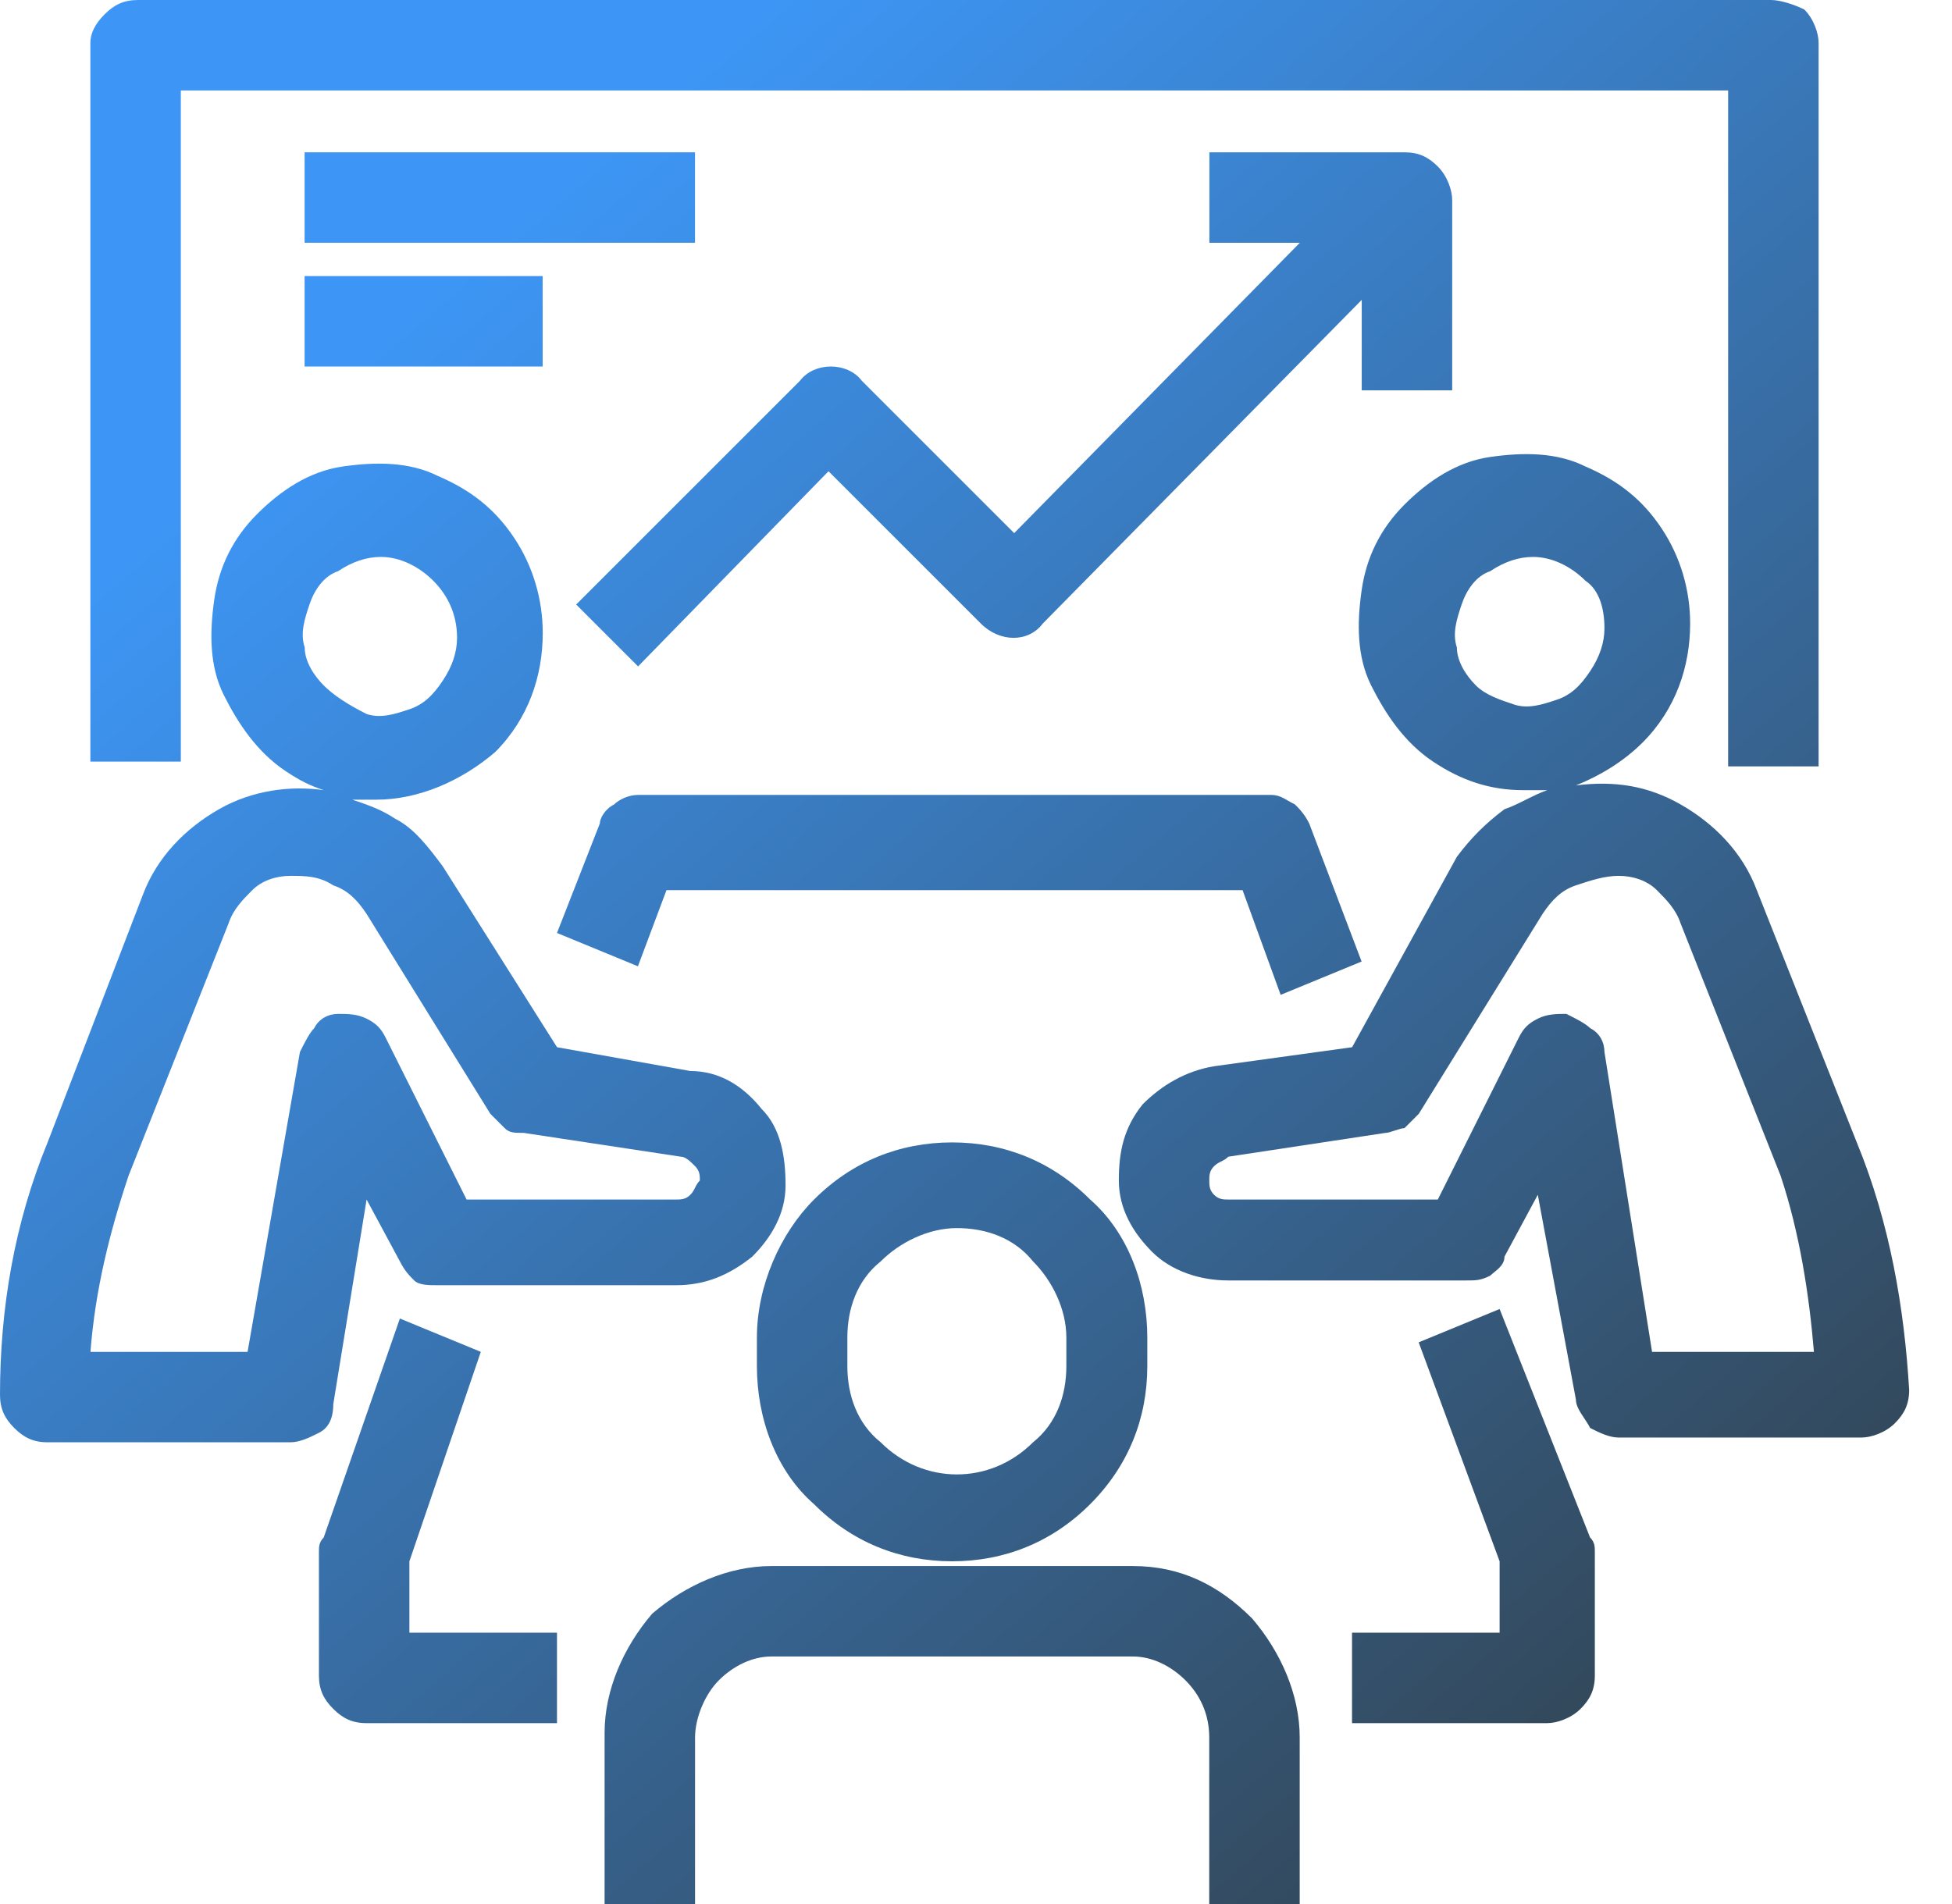
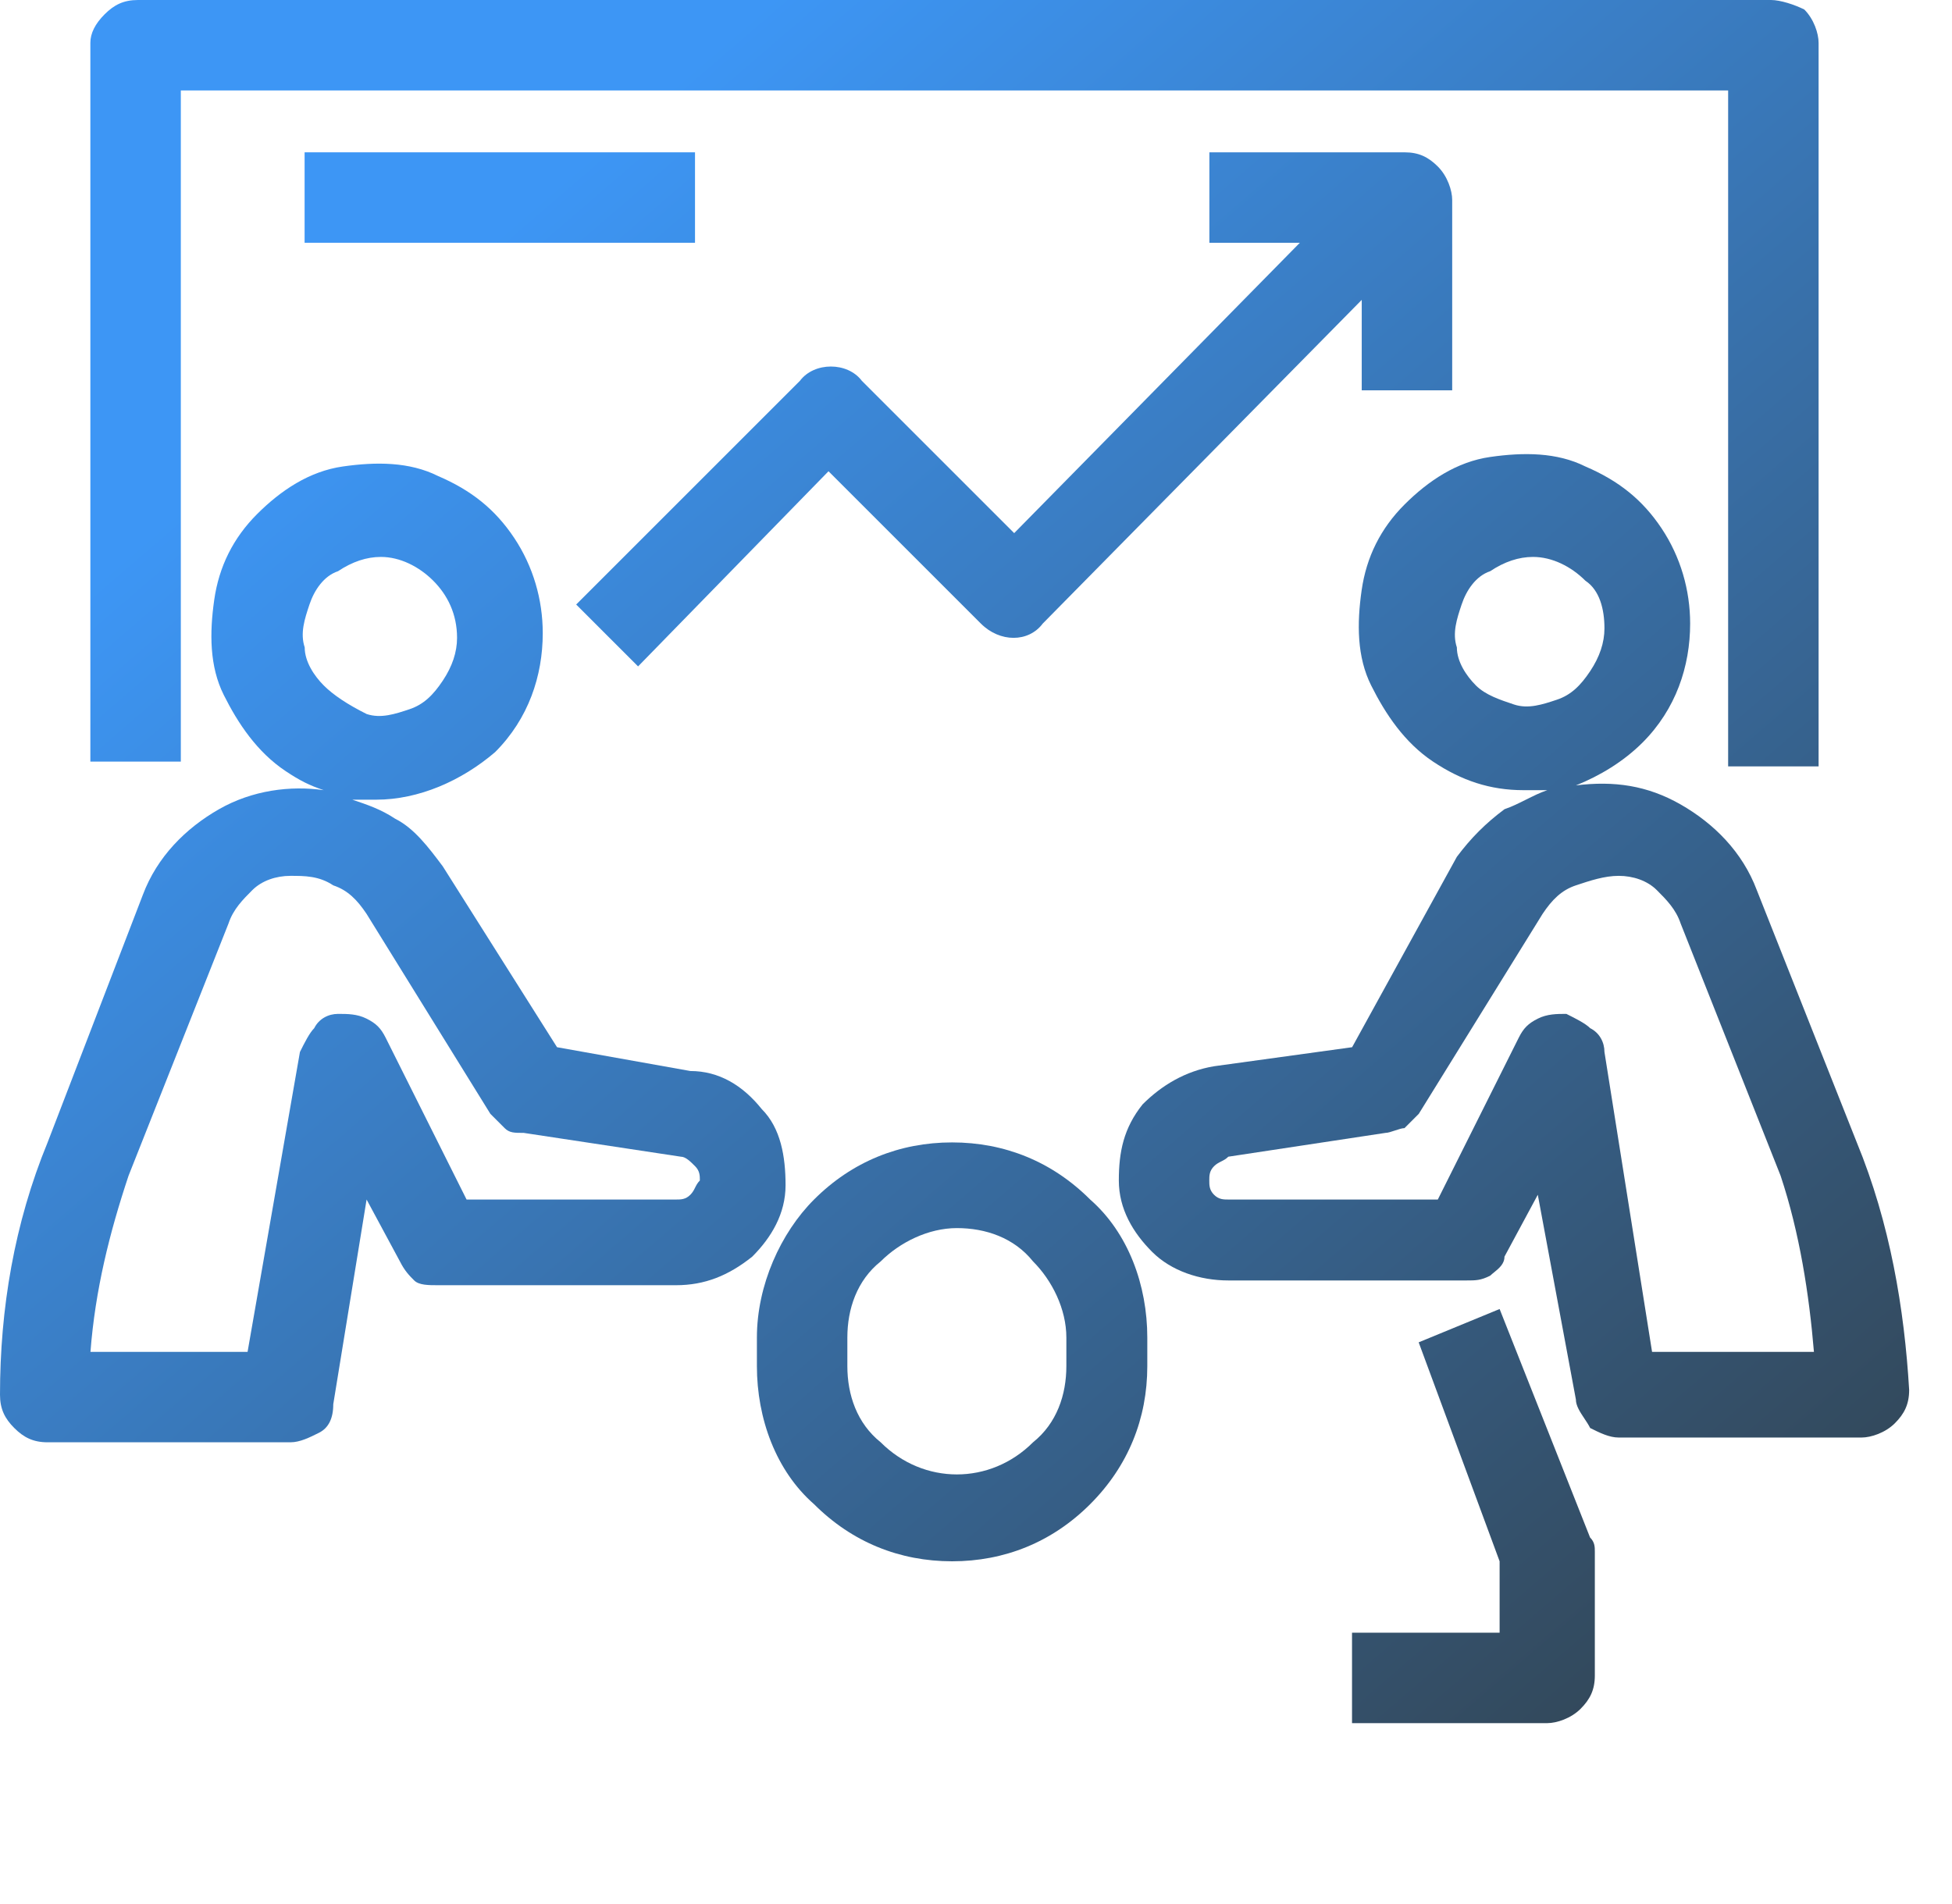
<svg xmlns="http://www.w3.org/2000/svg" width="41" height="40" viewBox="0 0 41 40" fill="none">
  <path d="M3.798 1.9H36.298V16.1H38.198V0.9C38.198 0.7 38.098 0.4 37.898 0.2C37.698 0.1 37.398 0 37.198 0H2.898C2.598 0 2.398 0.1 2.198 0.3C1.998 0.5 1.898 0.7 1.898 0.9V16H3.798V1.9Z" fill="url(#paint0_linear_0_889)" />
  <path fill-rule="evenodd" clip-rule="evenodd" d="M39 24L36.9 18.7C36.6 17.9 36 17.3 35.3 16.9C34.6 16.5 33.9 16.4 33.1 16.5C33.6 16.3 34.1 16 34.5 15.6C35.2 14.9 35.5 14 35.5 13.1C35.5 12.4 35.3 11.7 34.9 11.1C34.5 10.5 34 10.1 33.3 9.8C32.7 9.5 32 9.5 31.3 9.6C30.6 9.7 30 10.1 29.5 10.6C29 11.1 28.7 11.7 28.6 12.4C28.5 13.1 28.5 13.8 28.8 14.4C29.1 15 29.5 15.6 30.1 16C30.7 16.4 31.3 16.6 32 16.6H32.5C32.35 16.65 32.2 16.725 32.05 16.8C31.9 16.875 31.75 16.95 31.6 17C31.2 17.3 30.9 17.6 30.6 18L28.4 22L25.5 22.4C24.9 22.5 24.4 22.8 24 23.2C23.6 23.7 23.5 24.2 23.5 24.8C23.5 25.4 23.8 25.9 24.2 26.3C24.6 26.7 25.2 26.9 25.8 26.9H30.8C31 26.9 31.1 26.9 31.3 26.8C31.324 26.776 31.353 26.753 31.384 26.728C31.483 26.647 31.6 26.553 31.6 26.4L32.3 25.1L33.1 29.4C33.1 29.533 33.189 29.666 33.278 29.8C33.322 29.866 33.367 29.933 33.4 30C33.6 30.1 33.8 30.2 34 30.2H39.1C39.3 30.2 39.6 30.1 39.8 29.9C40 29.7 40.1 29.5 40.1 29.2C40 27.5 39.7 25.7 39 24ZM33.7 13.2C33.7 13.5 33.6 13.8 33.4 14.1C33.2 14.4 33 14.6 32.7 14.7C32.4 14.8 32.1 14.9 31.8 14.8C31.5 14.7 31.2 14.6 31 14.4C30.8 14.2 30.6 13.9 30.6 13.6C30.5 13.3 30.6 13 30.7 12.7C30.8 12.4 31 12.1 31.3 12C31.6 11.8 31.9 11.7 32.2 11.7C32.6 11.7 33 11.9 33.3 12.2C33.6 12.4 33.7 12.8 33.7 13.2ZM38.1 28.4H34.7L33.7 22.1C33.7 21.9 33.6 21.7 33.4 21.6C33.3 21.5 33.1 21.4 32.9 21.3C32.7 21.3 32.5 21.3 32.3 21.4C32.1 21.5 32 21.6 31.9 21.8L30.2 25.2H25.8C25.7 25.2 25.6 25.2 25.5 25.1C25.4 25 25.4 24.9 25.4 24.8C25.4 24.7 25.4 24.6 25.5 24.5C25.55 24.45 25.6 24.425 25.65 24.4C25.7 24.375 25.75 24.35 25.8 24.3L29.1 23.8C29.15 23.8 29.225 23.775 29.3 23.75C29.375 23.725 29.45 23.7 29.5 23.7L29.8 23.4L32.4 19.2C32.6 18.9 32.8 18.7 33.1 18.6C33.4 18.5 33.7 18.4 34 18.4C34.3 18.4 34.6 18.5 34.8 18.7C35 18.9 35.2 19.1 35.3 19.4L37.4 24.7C37.8 25.9 38 27.2 38.1 28.4Z" fill="url(#paint1_linear_0_889)" />
  <path fill-rule="evenodd" clip-rule="evenodd" d="M7.7 25.2L8.4 26.5C8.5 26.7 8.6 26.8 8.7 26.9C8.8 27 9 27 9.2 27H14.2C14.8 27 15.3 26.8 15.8 26.4C16.2 26 16.5 25.5 16.5 24.9C16.5 24.3 16.4 23.7 16 23.3C15.6 22.8 15.1 22.5 14.5 22.5L11.7 22L9.3 18.2C9 17.8 8.7 17.4 8.3 17.2C8 17 7.7 16.9 7.4 16.8H7.9C8.8 16.8 9.7 16.4 10.4 15.8C11.1 15.1 11.4 14.2 11.4 13.3C11.4 12.6 11.2 11.9 10.8 11.3C10.4 10.7 9.9 10.3 9.2 10C8.6 9.7 7.9 9.7 7.2 9.8C6.5 9.9 5.9 10.3 5.4 10.8C4.9 11.3 4.6 11.9 4.5 12.6C4.4 13.3 4.4 14 4.7 14.6C5 15.2 5.4 15.8 6 16.2C6.3 16.4 6.5 16.5 6.8 16.6C6.1 16.5 5.3 16.6 4.6 17C3.9 17.4 3.3 18 3 18.8L1 24C0.3 25.7 0 27.5 0 29.3C0 29.6 0.1 29.8 0.3 30C0.5 30.2 0.7 30.3 1 30.3H6.1C6.3 30.3 6.5 30.2 6.7 30.1C6.9 30 7 29.8 7 29.5L7.7 25.2ZM6.8 14.4C6.6 14.2 6.4 13.9 6.4 13.6C6.3 13.3 6.4 13 6.5 12.7C6.6 12.4 6.8 12.1 7.1 12C7.4 11.8 7.7 11.7 8 11.7C8.4 11.7 8.8 11.9 9.1 12.2C9.4 12.5 9.6 12.9 9.6 13.4C9.6 13.7 9.5 14 9.3 14.3C9.1 14.6 8.9 14.8 8.6 14.9C8.3 15 8 15.1 7.7 15C7.3 14.8 7 14.6 6.8 14.4ZM14.5 25.1C14.4 25.2 14.3 25.2 14.2 25.2H9.8L8.1 21.8C8 21.6 7.9 21.5 7.7 21.4C7.5 21.3 7.3 21.3 7.1 21.3C6.9 21.3 6.7 21.4 6.6 21.6C6.5 21.7 6.4 21.9 6.3 22.1L5.2 28.4H1.9C2 27.1 2.3 25.9 2.7 24.7L4.8 19.4C4.9 19.1 5.1 18.9 5.3 18.7C5.5 18.5 5.8 18.4 6.1 18.4C6.4 18.4 6.7 18.4 7 18.6C7.3 18.7 7.5 18.9 7.7 19.2L10.3 23.4L10.6 23.7C10.7 23.8 10.8 23.8 11 23.8L14.3 24.3C14.4 24.3 14.5 24.4 14.6 24.5C14.7 24.6 14.7 24.7 14.7 24.8C14.65 24.85 14.625 24.9 14.6 24.95C14.575 25 14.55 25.05 14.5 25.1Z" fill="url(#paint2_linear_0_889)" />
-   <path d="M28.599 20.2L26.899 20.9L26.099 18.7H13.999L13.399 20.3L11.699 19.6L12.599 17.3C12.599 17.2 12.699 17 12.899 16.9C12.999 16.8 13.199 16.7 13.399 16.7H26.699C26.846 16.7 26.938 16.754 27.056 16.822C27.099 16.847 27.146 16.873 27.199 16.9C27.299 17 27.399 17.1 27.499 17.3L28.599 20.2Z" fill="url(#paint3_linear_0_889)" />
  <path fill-rule="evenodd" clip-rule="evenodd" d="M15.898 28.1V28.7C15.898 29.8 16.298 30.9 17.098 31.6C17.898 32.4 18.898 32.8 19.998 32.8C21.098 32.8 22.098 32.4 22.898 31.6C23.698 30.8 24.098 29.8 24.098 28.7V28.1C24.098 27 23.698 25.9 22.898 25.2C22.098 24.4 21.098 24 19.998 24C18.898 24 17.898 24.4 17.098 25.2C16.398 25.9 15.898 27 15.898 28.1ZM17.798 28.7V28.1C17.798 27.5 17.998 26.9 18.498 26.5C18.898 26.1 19.498 25.8 20.098 25.8C20.698 25.8 21.298 26 21.698 26.5C22.098 26.9 22.398 27.5 22.398 28.1V28.7C22.398 29.3 22.198 29.9 21.698 30.3C20.798 31.2 19.398 31.2 18.498 30.3C17.998 29.9 17.798 29.3 17.798 28.7Z" fill="url(#paint4_linear_0_889)" />
-   <path d="M16.199 32.9H23.799C24.799 32.9 25.599 33.3 26.299 34C26.899 34.7 27.299 35.6 27.299 36.5V40H25.399V36.5C25.399 36 25.199 35.6 24.899 35.3C24.599 35 24.199 34.8 23.799 34.8H16.199C15.799 34.8 15.399 35 15.099 35.3C14.799 35.6 14.599 36.1 14.599 36.5V40H12.699V36.4C12.699 35.5 13.099 34.6 13.699 33.9C14.399 33.3 15.299 32.9 16.199 32.9Z" fill="url(#paint5_linear_0_889)" />
  <path d="M31.498 27.5L29.798 28.2L31.498 32.8V34.3H28.398V36.2H32.498C32.698 36.2 32.998 36.1 33.198 35.9C33.398 35.7 33.498 35.5 33.498 35.2V32.6C33.498 32.5 33.498 32.4 33.398 32.3L31.498 27.5Z" fill="url(#paint6_linear_0_889)" />
-   <path d="M10.099 28.4L8.599 32.8V34.3H11.699V36.2H7.699C7.399 36.2 7.199 36.1 6.999 35.9C6.799 35.7 6.699 35.5 6.699 35.2V32.6C6.699 32.5 6.699 32.4 6.799 32.3L8.399 27.7L10.099 28.4Z" fill="url(#paint7_linear_0_889)" />
-   <path d="M6.398 5.8H11.398V7.7H6.398V5.8Z" fill="url(#paint8_linear_0_889)" />
  <path d="M14.598 3.2H6.398V5.1H14.598V3.2Z" fill="url(#paint9_linear_0_889)" />
  <path d="M30.502 4.2V8.2H28.602V6.3L21.902 13.1C21.602 13.5 21.002 13.5 20.602 13.1L17.402 9.9L13.402 14L12.102 12.7L16.802 8C17.102 7.6 17.802 7.6 18.102 8L21.302 11.2L27.302 5.1H25.402V3.2H29.502C29.802 3.2 30.002 3.3 30.202 3.5C30.402 3.7 30.502 4 30.502 4.2Z" fill="url(#paint10_linear_0_889)" />
  <defs>
    <linearGradient id="paint0_linear_0_889" x1="40.421" y1="40.381" x2="10.139" y2="5.181" gradientUnits="userSpaceOnUse">
      <stop stop-color="#31393C" />
      <stop offset="1" stop-color="#3D96F5" />
    </linearGradient>
    <linearGradient id="paint1_linear_0_889" x1="40.421" y1="40.381" x2="10.139" y2="5.181" gradientUnits="userSpaceOnUse">
      <stop stop-color="#31393C" />
      <stop offset="1" stop-color="#3D96F5" />
    </linearGradient>
    <linearGradient id="paint2_linear_0_889" x1="40.421" y1="40.381" x2="10.139" y2="5.181" gradientUnits="userSpaceOnUse">
      <stop stop-color="#31393C" />
      <stop offset="1" stop-color="#3D96F5" />
    </linearGradient>
    <linearGradient id="paint3_linear_0_889" x1="40.421" y1="40.381" x2="10.139" y2="5.181" gradientUnits="userSpaceOnUse">
      <stop stop-color="#31393C" />
      <stop offset="1" stop-color="#3D96F5" />
    </linearGradient>
    <linearGradient id="paint4_linear_0_889" x1="40.421" y1="40.381" x2="10.139" y2="5.181" gradientUnits="userSpaceOnUse">
      <stop stop-color="#31393C" />
      <stop offset="1" stop-color="#3D96F5" />
    </linearGradient>
    <linearGradient id="paint5_linear_0_889" x1="40.421" y1="40.381" x2="10.139" y2="5.181" gradientUnits="userSpaceOnUse">
      <stop stop-color="#31393C" />
      <stop offset="1" stop-color="#3D96F5" />
    </linearGradient>
    <linearGradient id="paint6_linear_0_889" x1="40.421" y1="40.381" x2="10.139" y2="5.181" gradientUnits="userSpaceOnUse">
      <stop stop-color="#31393C" />
      <stop offset="1" stop-color="#3D96F5" />
    </linearGradient>
    <linearGradient id="paint7_linear_0_889" x1="40.421" y1="40.381" x2="10.139" y2="5.181" gradientUnits="userSpaceOnUse">
      <stop stop-color="#31393C" />
      <stop offset="1" stop-color="#3D96F5" />
    </linearGradient>
    <linearGradient id="paint8_linear_0_889" x1="40.421" y1="40.381" x2="10.139" y2="5.181" gradientUnits="userSpaceOnUse">
      <stop stop-color="#31393C" />
      <stop offset="1" stop-color="#3D96F5" />
    </linearGradient>
    <linearGradient id="paint9_linear_0_889" x1="40.421" y1="40.381" x2="10.139" y2="5.181" gradientUnits="userSpaceOnUse">
      <stop stop-color="#31393C" />
      <stop offset="1" stop-color="#3D96F5" />
    </linearGradient>
    <linearGradient id="paint10_linear_0_889" x1="40.421" y1="40.381" x2="10.139" y2="5.181" gradientUnits="userSpaceOnUse">
      <stop stop-color="#31393C" />
      <stop offset="1" stop-color="#3D96F5" />
    </linearGradient>
  </defs>
</svg>